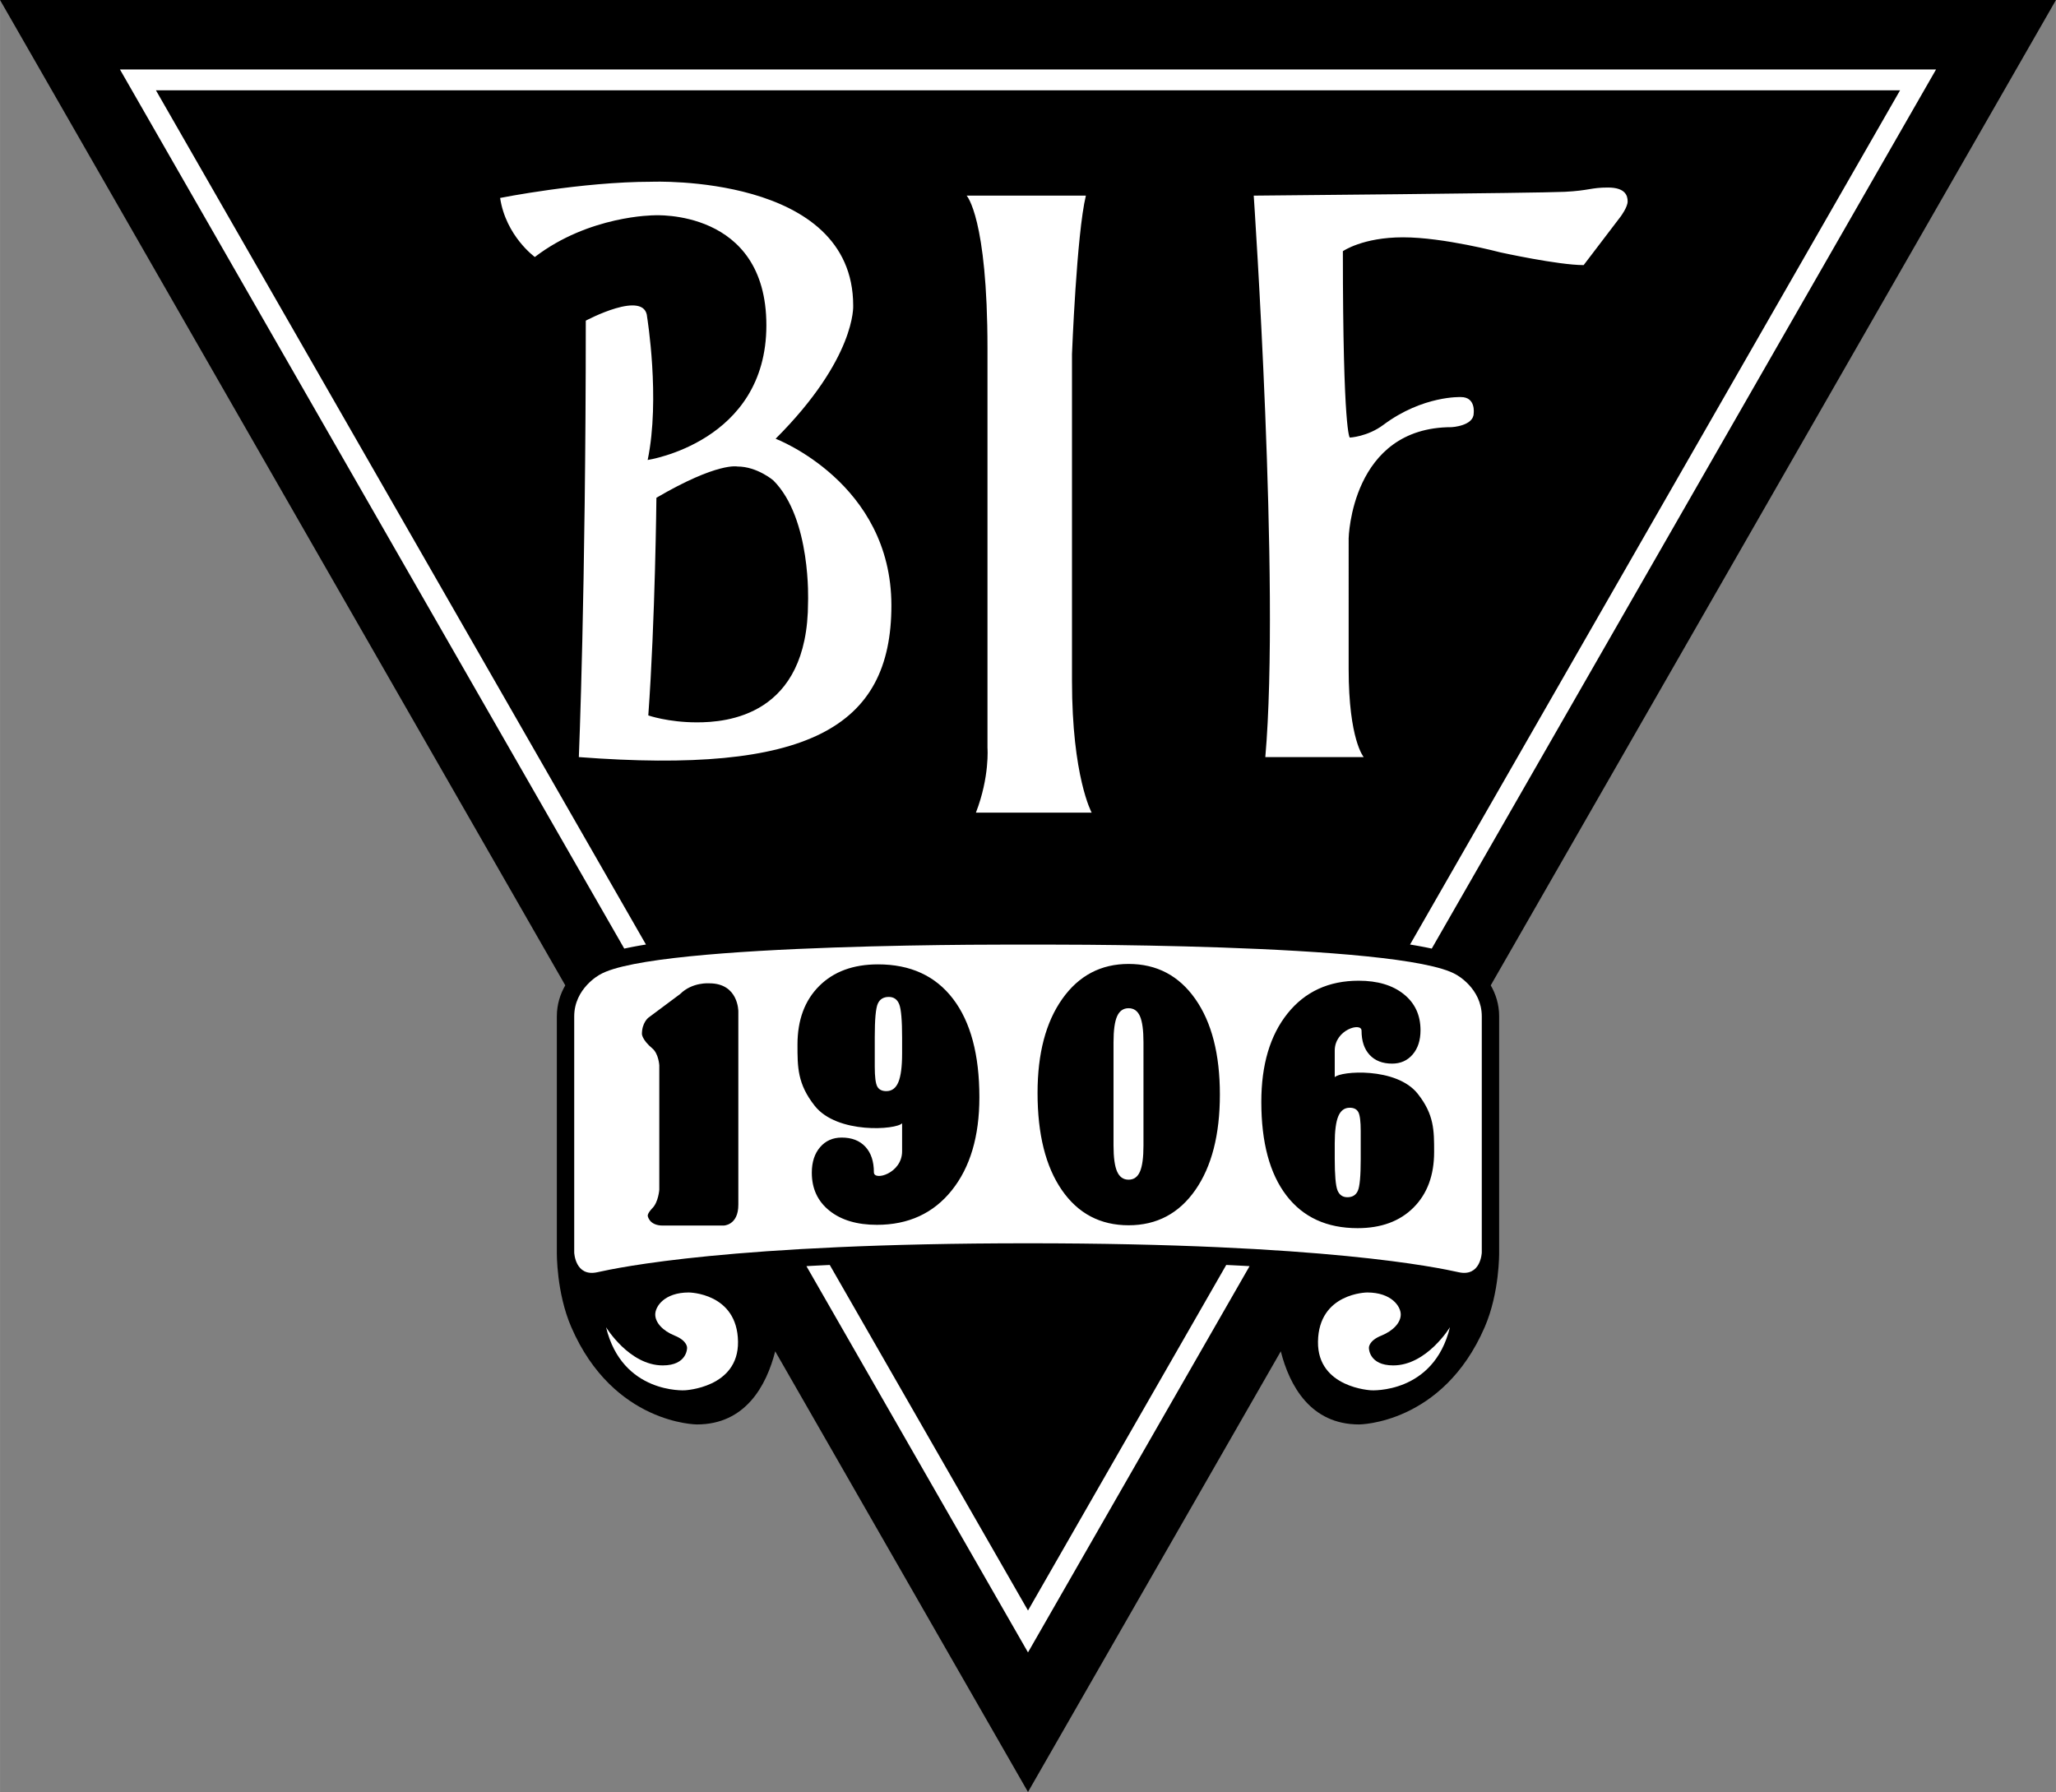
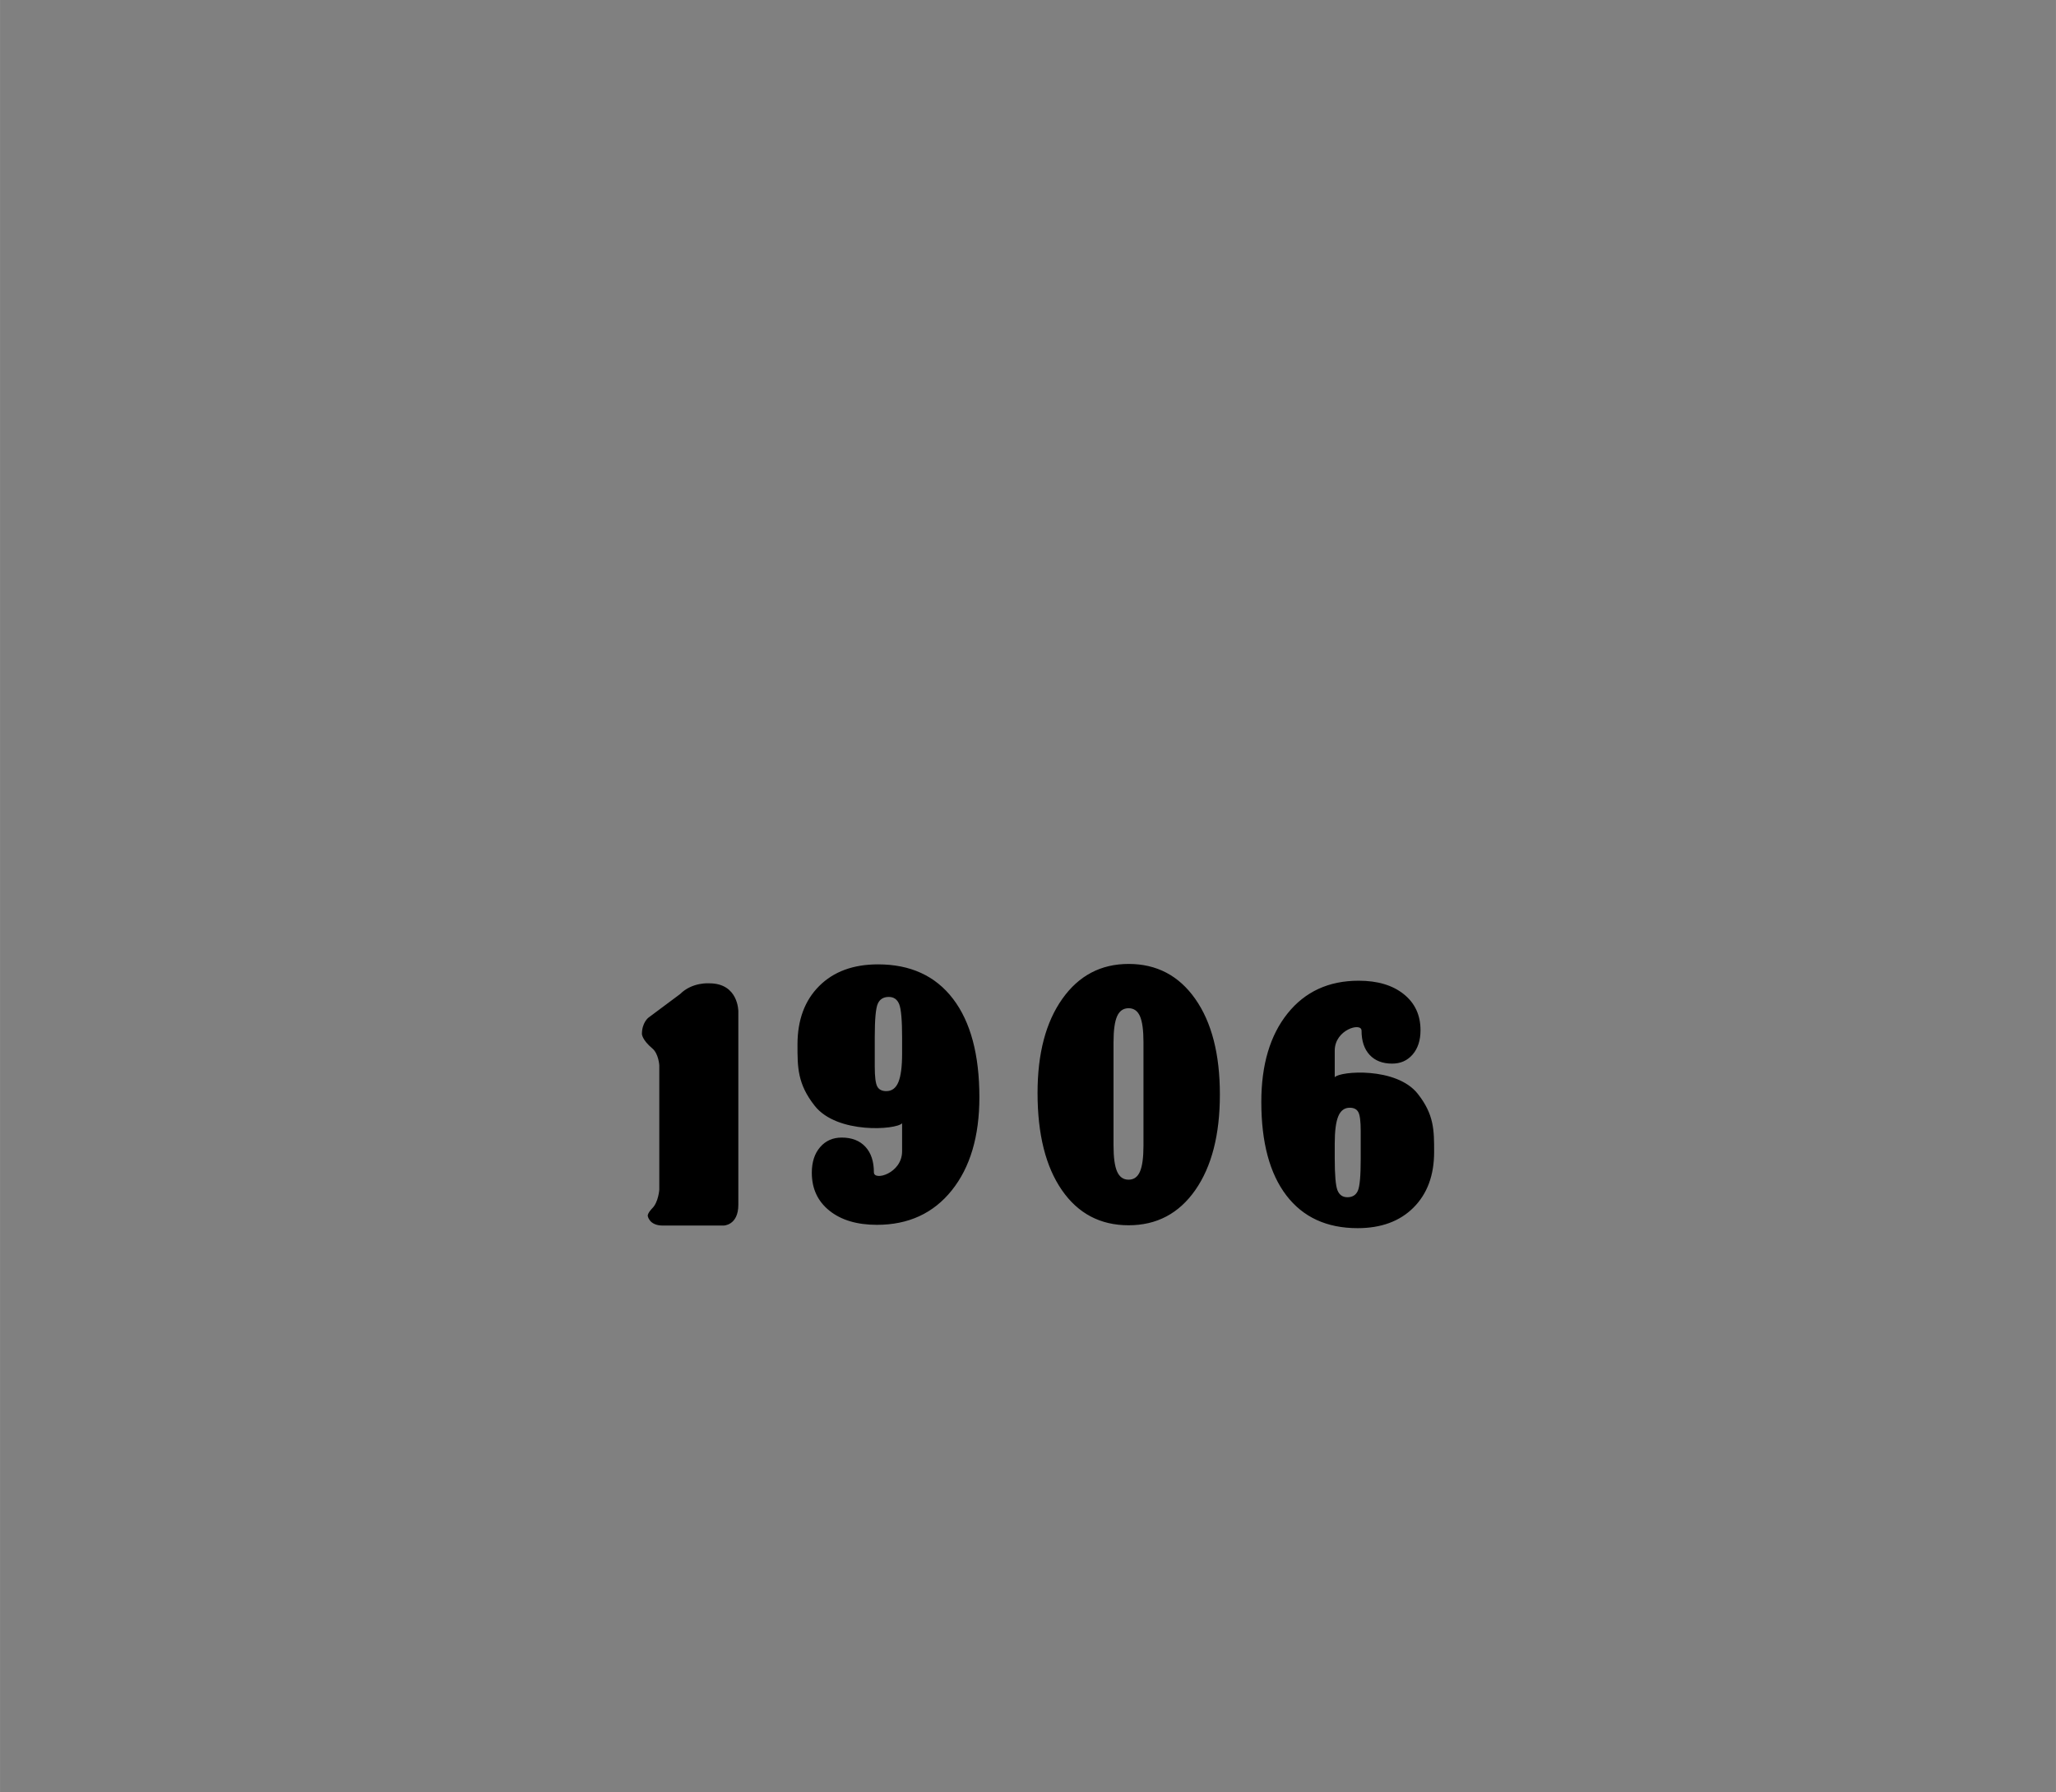
<svg xmlns="http://www.w3.org/2000/svg" width="2500" height="2179" viewBox="0 0 574.24 500.521">
  <rect x="0" y="0" width="574.24" height="500.521" fill="#808080" stroke="none" />
-   <path d="M418.715 283.885c0-3.38-.967-6.274-2.35-8.67L574.24 0H0l157.876 275.215c-1.384 2.396-2.353 5.29-2.353 8.67v65.96s-.162 11.155 4.041 20.854c11.748 27.115 35.082 27.16 35.082 27.16 13.533 0 19.421-10.803 21.867-20.423l70.605 123.084 70.607-123.084c2.445 9.62 8.332 20.423 21.865 20.423 0 0 23.334-.045 35.082-27.16 4.203-9.699 4.041-20.854 4.041-20.854v-65.96h.002z" />
-   <path d="M287.119 449.834l-55.37-96.522c-2.236.106-4.411.216-6.517.334 29.797 51.944 53.492 93.248 61.887 107.886 8.396-14.638 32.092-55.941 61.889-107.886a757.518 757.518 0 0 0-6.518-.334c-25.326 44.15-45.82 79.876-55.371 96.522zM33.495 19.4l140.858 245.551a111.09 111.09 0 0 1 6.06-1.134L43.542 25.22h487.155L393.828 263.818c2.18.353 4.217.728 6.061 1.134C460.734 158.88 525.719 45.597 540.746 19.4H33.495z" fill="#fff" />
-   <path d="M287.119 263.841s-104.437-.648-119.633 8.404c0 0-7.112 3.781-7.112 11.64v65.96s.252 6.873 6.466 5.498c5.822-1.284 37.506-8.082 120.279-8.082 82.775 0 114.459 6.798 120.281 8.082 6.213 1.375 6.465-5.498 6.465-5.498v-65.96c0-7.858-7.111-11.64-7.111-11.64-15.197-9.053-119.635-8.404-119.635-8.404zM192.383 361s13.56.083 13.742 13.742c.172 12.933-14.873 13.58-14.873 13.58s-17.46 1.072-21.987-17.623c0 0 6.466 10.671 15.844 10.671 6.83 0 6.789-4.851 6.789-4.851s.223-1.978-3.475-3.475c-3.327-1.345-5.416-3.638-5.416-5.899 0-2.265 2.586-6.145 9.376-6.145zM381.857 361s-13.561.083-13.742 13.742c-.174 12.933 14.871 13.58 14.871 13.58s17.461 1.072 21.988-17.623c0 0-6.467 10.671-15.842 10.671-6.832 0-6.791-4.851-6.791-4.851s-.223-1.978 3.475-3.475c3.328-1.345 5.416-3.638 5.416-5.899 0-2.265-2.584-6.145-9.375-6.145zM161.667 211.46s1.939-46.237 1.939-121.897c0 0 16.652-8.892 17.136-.969 0 0 3.708 22.746.151 39.882 0 0 33.153-4.961 33.153-37.619 0-32.656-31.364-30.717-31.364-30.717s-18.106 0-33.303 11.641c0 0-8.083-5.82-9.7-16.49 0 0 22.634-4.526 42.357-4.526 0 0 56.26-2.264 56.26 34.596 0 0 .858 14.661-21.664 37.183 0 0 32.334 12.286 32.334 46.56s-23.601 47.206-87.299 42.356zm19.4-11.64s5.497 1.94 13.58 1.94 31.04-1.618 31.04-33.627c0 0 .969-23.281-9.699-33.951 0 0-4.528-3.88-10.024-3.88 0 0-5.496-1.294-22.633 8.73-.001.001-.324 33.95-2.264 60.788zM269.984 54.644s5.819 6.145 5.819 42.681v111.55s.647 8.082-3.233 18.106h32.334s-5.498-10.024-5.498-36.86V98.94s1.291-33.626 3.879-44.296h-33.301zM350.17 54.644s7.438 108.962 3.234 156.816h27.48s-4.201-4.85-4.201-24.573V150.35s.646-31.04 28.775-31.04c0 0 6.145-.324 6.145-3.88 0 0 .645-4.526-3.559-4.526 0 0-10.615-.489-21.662 7.76-4.463 3.333-9.377 3.556-9.377 3.556s-1.939-.969-1.939-52.056c0 0 5.498-3.88 16.812-3.88 11.316 0 27.16 4.203 27.16 4.203s16.166 3.557 23.281 3.557l10.346-13.58s1.939-2.588 1.939-4.204c0-1.617-.646-3.88-5.496-3.88s-5.213.859-12.121 1.199c-7.294.359-86.817 1.065-86.817 1.065z" fill="#fff" />
  <path d="M289.787 305.263c0-11.008 2.305-19.764 6.914-26.27 4.607-6.506 10.783-9.757 18.523-9.757 7.84 0 14.047 3.263 18.623 9.783s6.865 15.418 6.865 26.687c0 11.238-2.289 20.135-6.865 26.69-4.576 6.555-10.783 9.832-18.623 9.832-7.906 0-14.121-3.277-18.648-9.832-4.527-6.555-6.789-15.599-6.789-27.133zm29.586 14.675V291.11c0-3.35-.328-5.771-.98-7.268-.652-1.492-1.713-2.239-3.18-2.239s-2.535.747-3.205 2.239c-.668 1.497-1.002 3.918-1.002 7.268v28.827c0 3.354.334 5.782 1.002 7.294.67 1.512 1.738 2.266 3.205 2.266s2.527-.754 3.18-2.266.98-3.94.98-7.293zM251.958 313.735c-1.61 1.826-18.121 3.068-24.392-4.851-4.866-6.146-4.829-10.833-4.829-17.134 0-6.858 2.017-12.304 6.055-16.339 4.035-4.035 9.517-6.055 16.442-6.055 9.058 0 16.039 3.209 20.946 9.628 4.907 6.423 7.361 15.592 7.361 27.509 0 10.905-2.571 19.566-7.711 25.985-5.14 6.419-12.11 9.628-20.912 9.628-5.551 0-9.969-1.318-13.254-3.948s-4.926-6.165-4.926-10.605c0-2.959.769-5.339 2.308-7.131 1.538-1.792 3.552-2.687 6.042-2.687 2.815 0 5.018.853 6.605 2.558 1.588 1.709 2.383 4.088 2.383 7.139 0 2.527 7.881.311 7.881-5.858v-7.839h.001zm0-23.814c0-4.956-.272-8.105-.818-9.45-.545-1.345-1.514-2.02-2.902-2.02-1.489 0-2.514.633-3.075 1.895-.563 1.266-.843 4.357-.843 9.279v8.294c0 2.823.231 4.669.693 5.54.462.868 1.307 1.304 2.531 1.304 1.553 0 2.677-.838 3.372-2.513.693-1.675 1.042-4.331 1.042-7.976v-4.353zM372.793 300.879c1.527-1.735 17.215-2.918 23.172 4.607 4.623 5.839 4.588 10.287 4.588 16.273 0 6.518-1.918 11.689-5.754 15.524-3.832 3.834-9.039 5.752-15.621 5.752-8.604 0-15.234-3.051-19.896-9.147-4.662-6.101-6.994-14.812-6.994-26.133 0-10.359 2.445-18.589 7.326-24.686 4.883-6.097 11.504-9.147 19.867-9.147 5.273 0 9.471 1.251 12.59 3.752 3.123 2.497 4.68 5.857 4.68 10.075 0 2.811-.729 5.069-2.191 6.774-1.461 1.701-3.375 2.554-5.738 2.554-2.676 0-4.77-.814-6.277-2.433-1.508-1.622-2.264-3.884-2.264-6.778 0-2.402-7.486-.296-7.486 5.562v7.451h-.002zm0 22.62c0 4.71.26 7.703.775 8.98.52 1.276 1.439 1.917 2.76 1.917 1.412 0 2.387-.599 2.918-1.8.537-1.201.803-4.142.803-8.817v-7.877c0-2.683-.221-4.438-.658-5.263-.439-.826-1.242-1.239-2.406-1.239-1.475 0-2.543.796-3.203 2.387-.658 1.592-.988 4.115-.988 7.578v4.134h-.001zM184.138 297.529v34.757s-.243 3.475-1.94 5.172c0 0-1.293 1.296-1.293 2.104 0 0 .323 2.747 4.204 2.747h16.974s4.133 0 4.133-5.82v-53.994s.069-7.844-8.095-7.844c0 0-4.769-.401-8.164 2.994l-8.891 6.627s-1.779 1.395-1.779 4.527c0 0 0 1.596 2.91 4.039 1.753 1.471 1.941 4.691 1.941 4.691z" />
</svg>